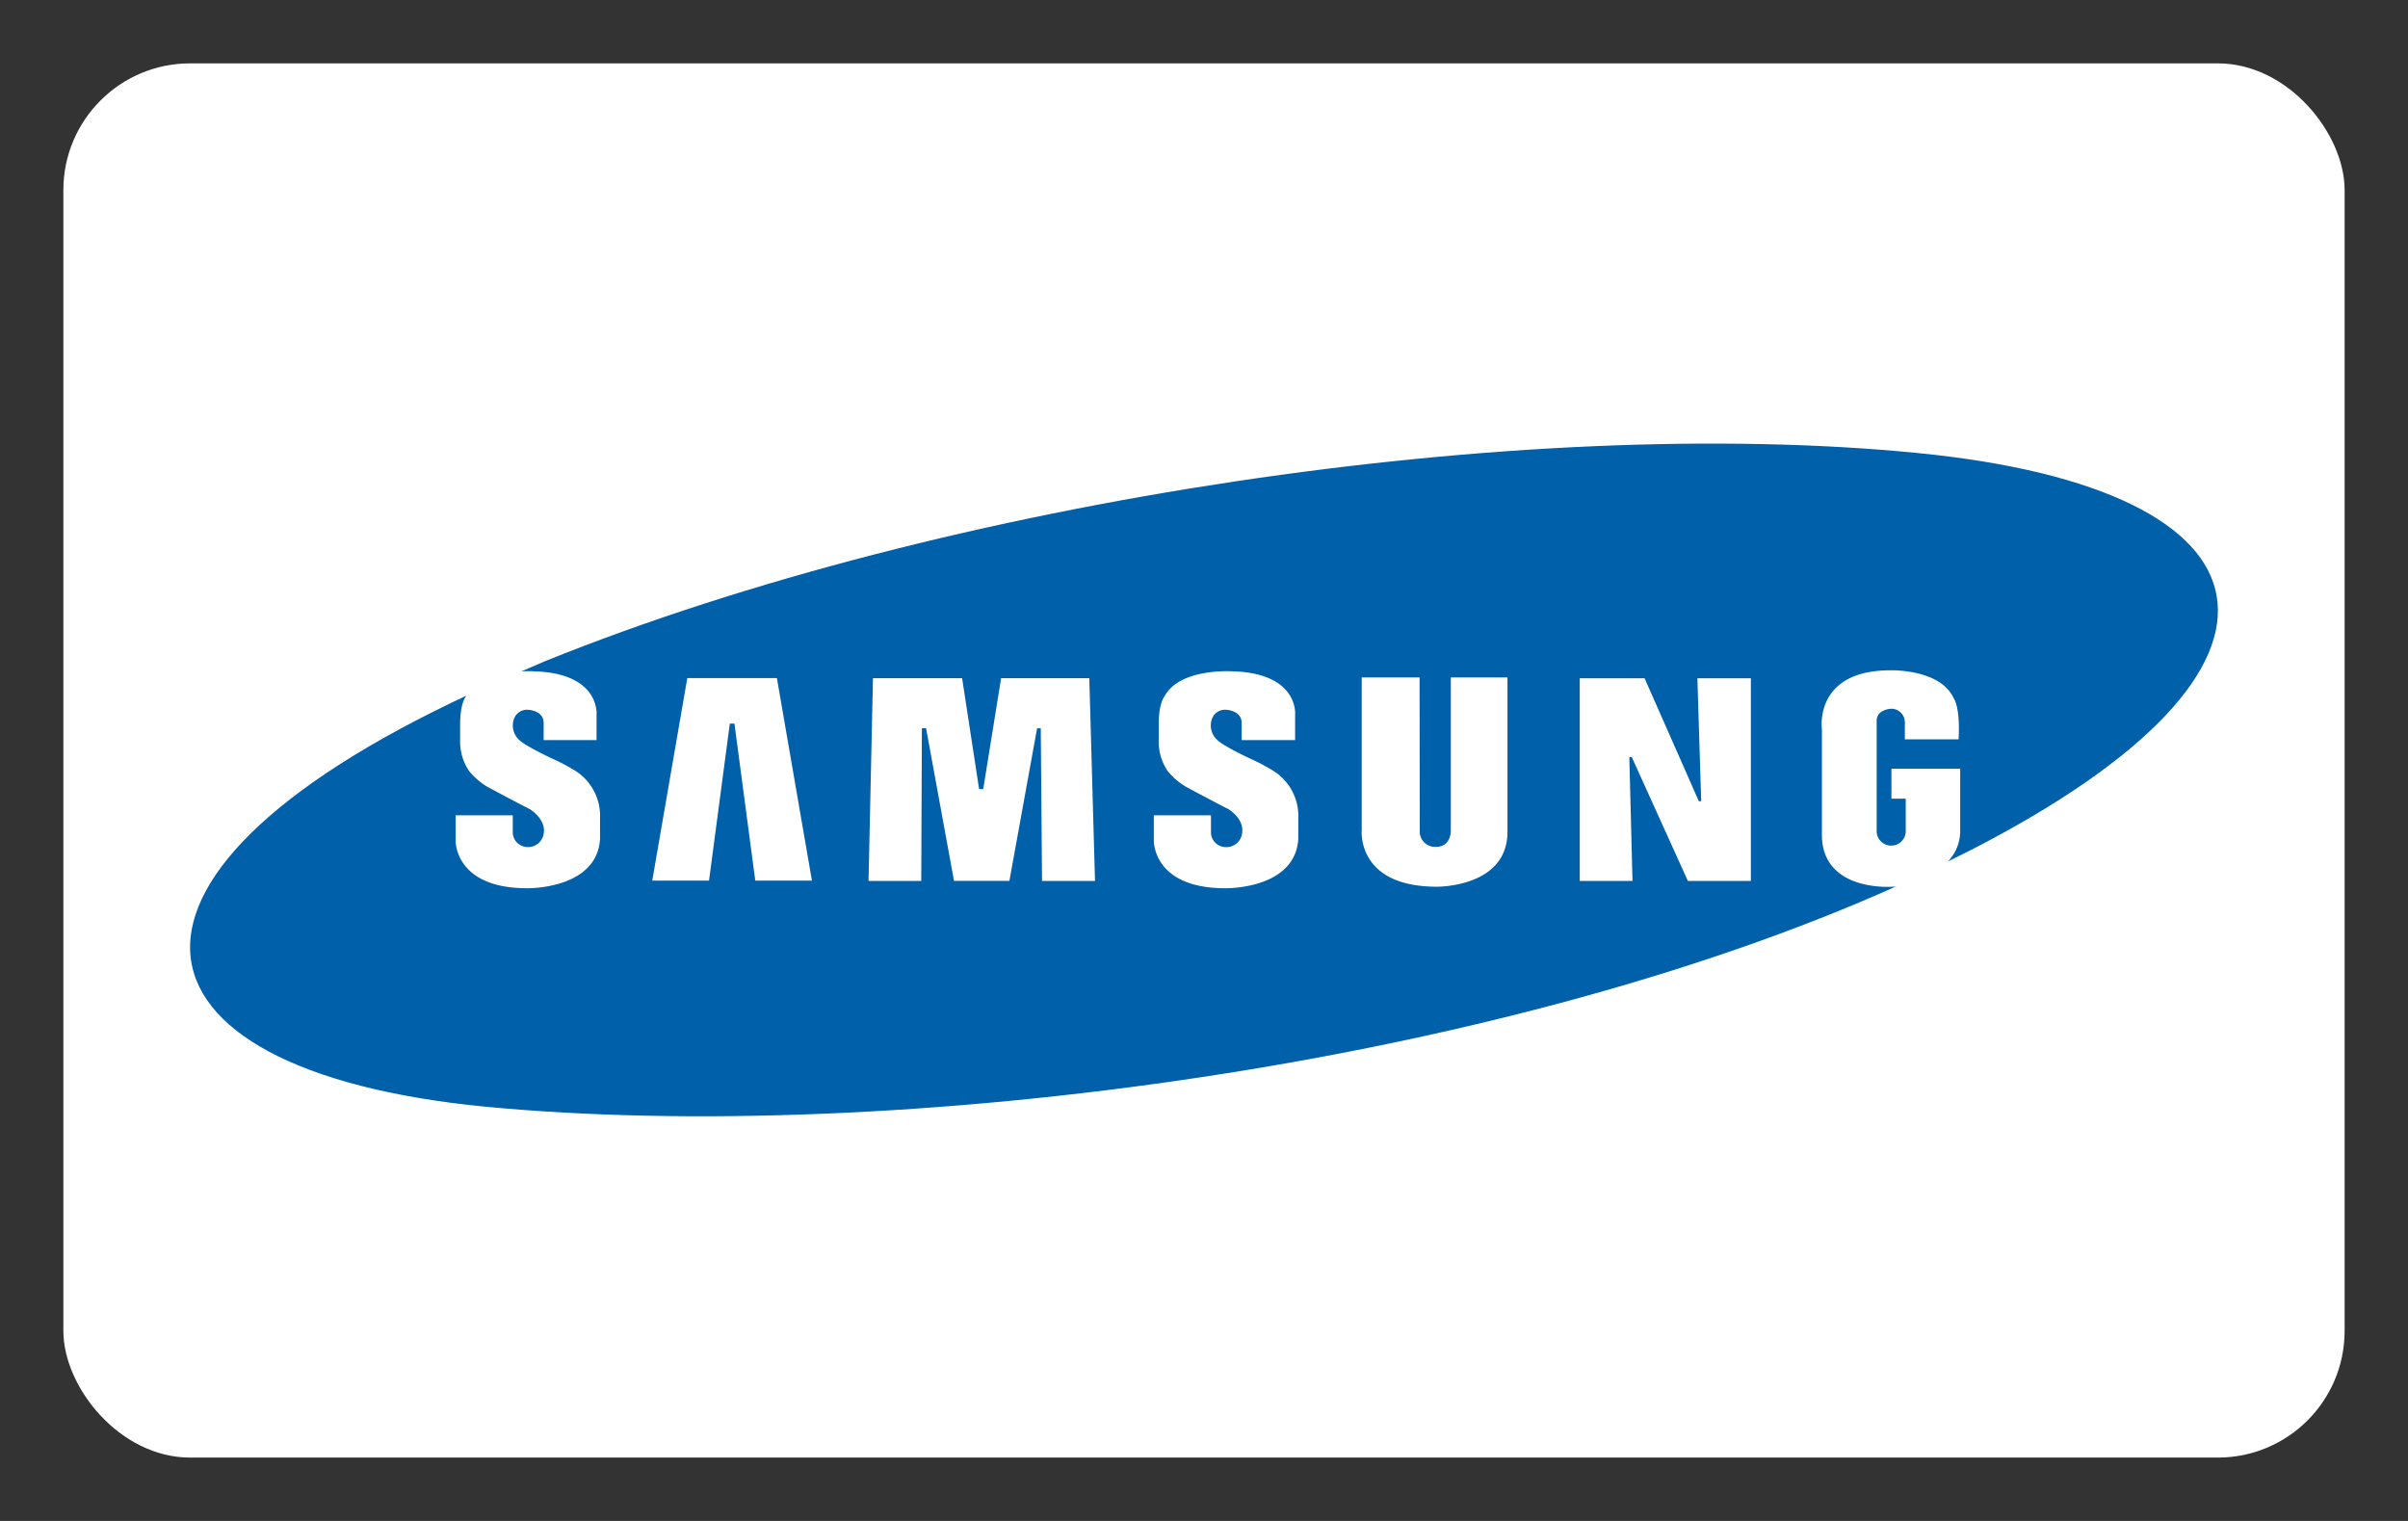
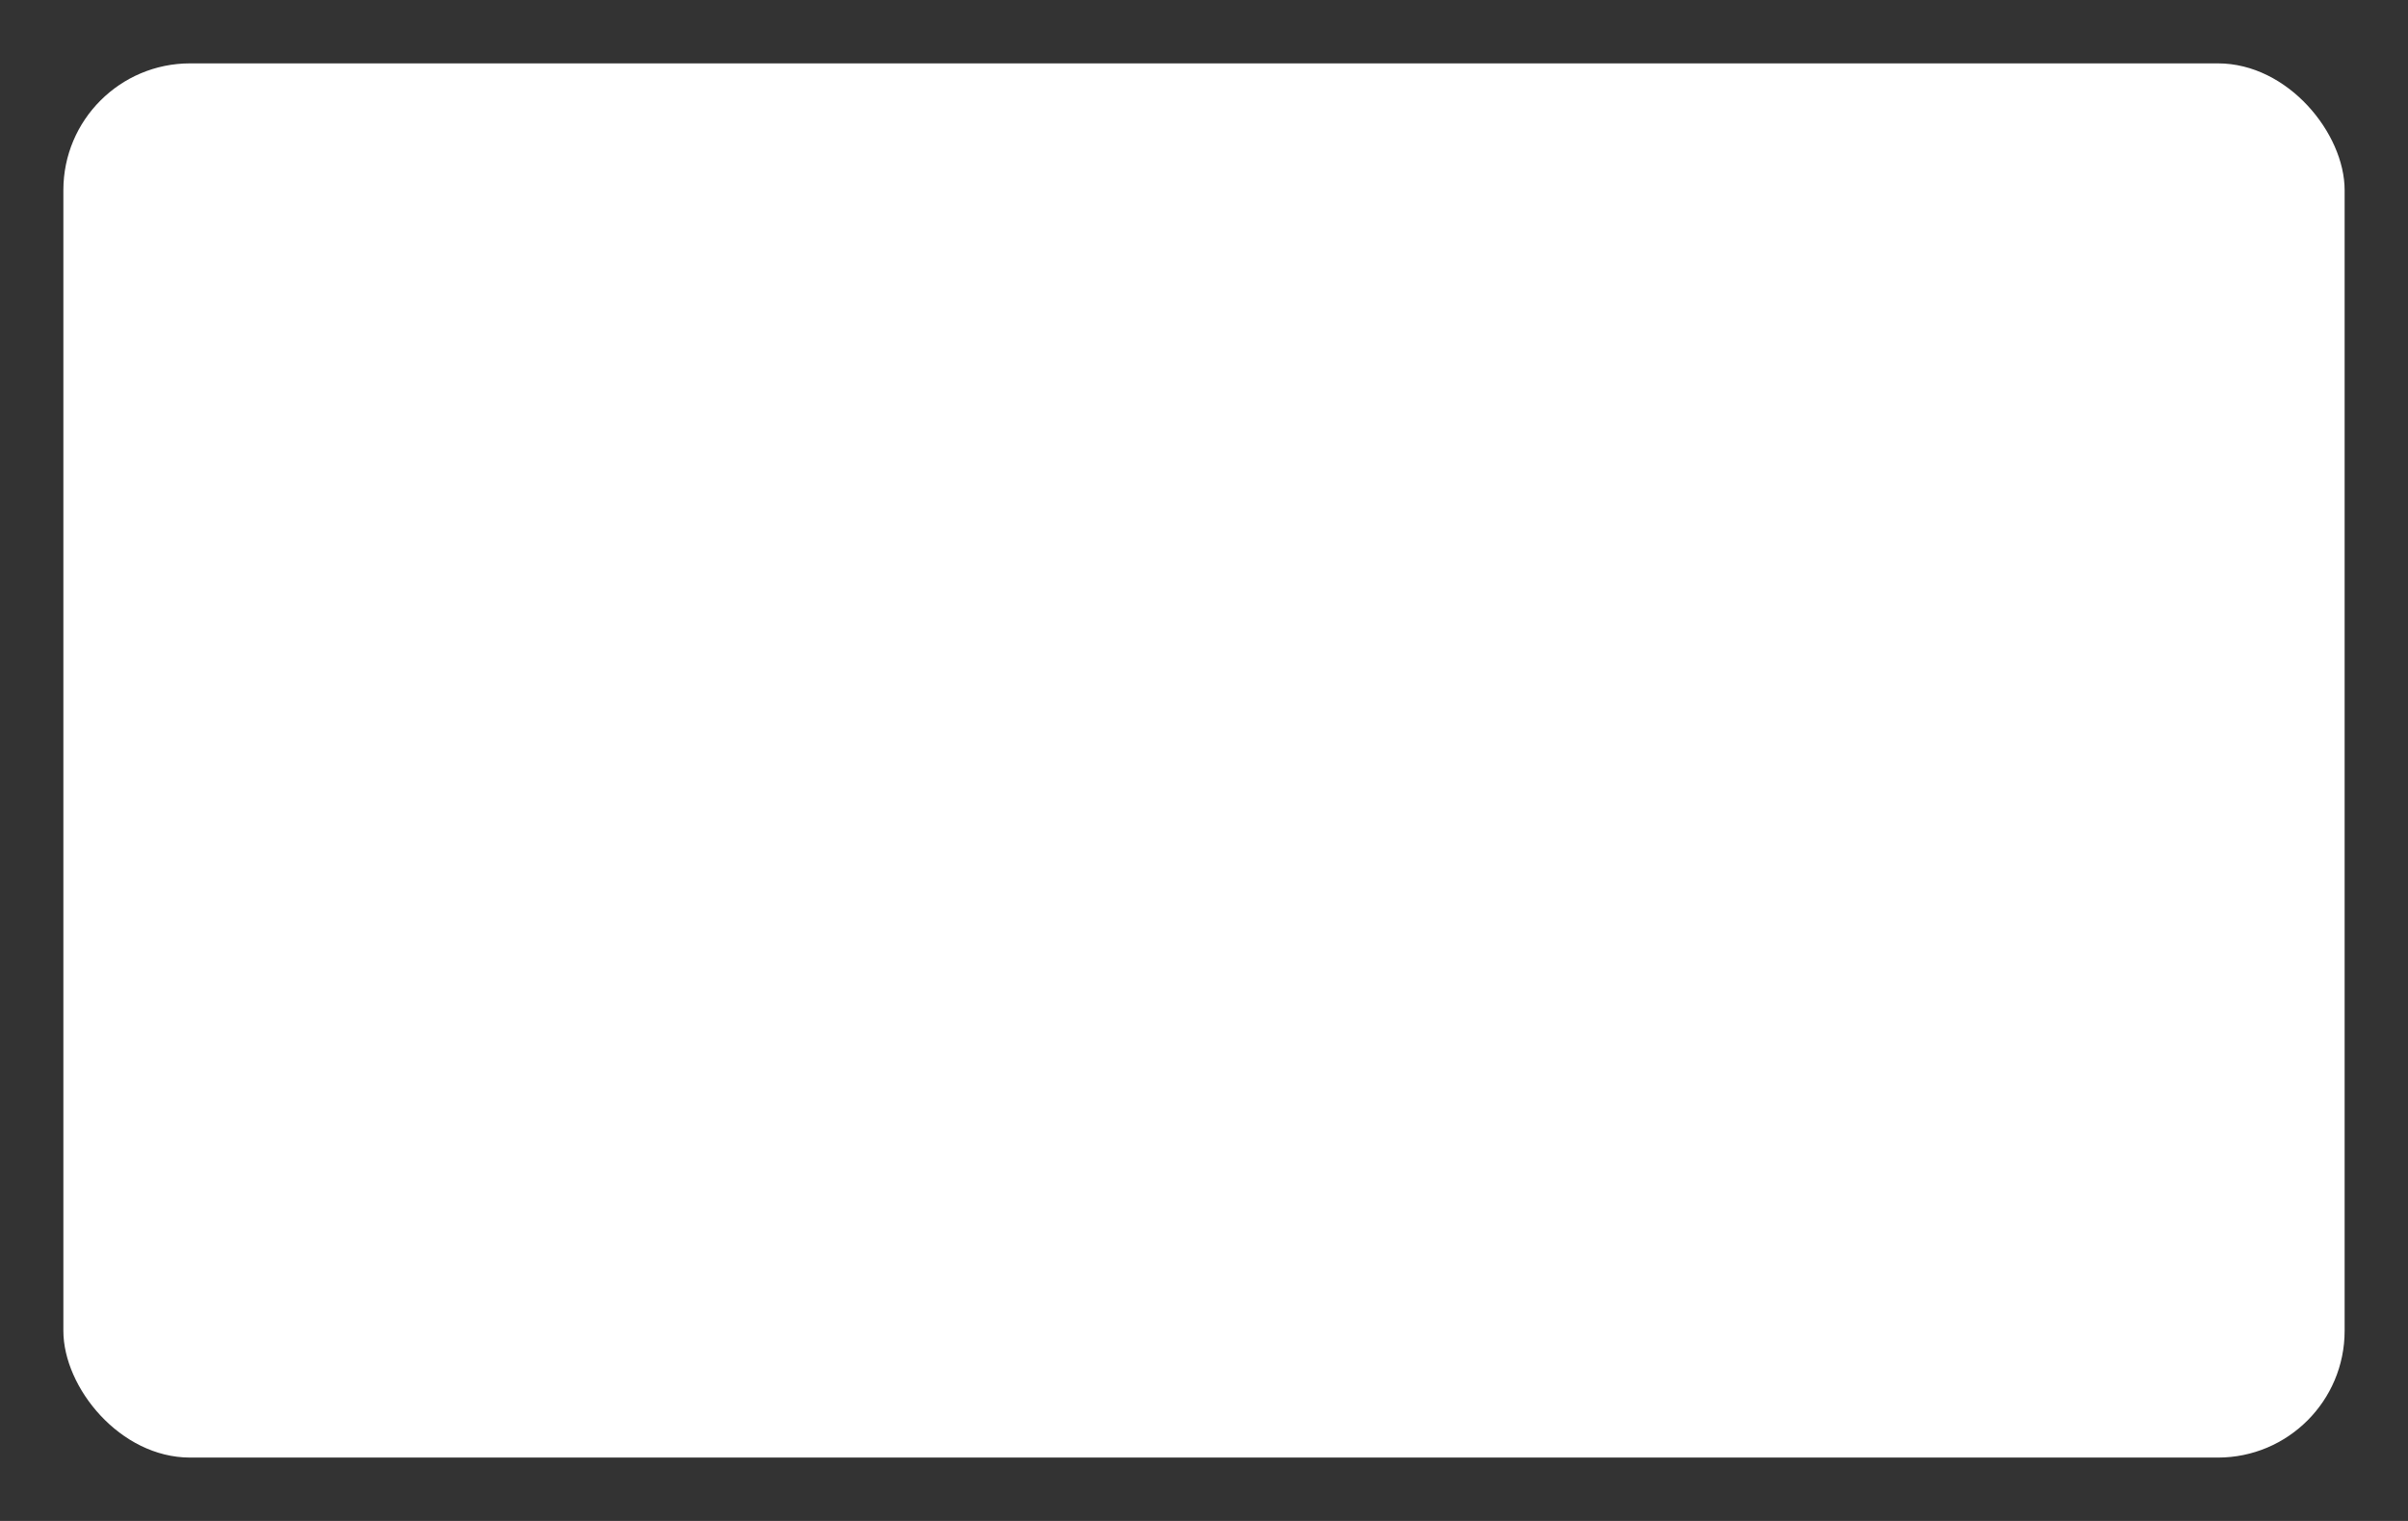
<svg xmlns="http://www.w3.org/2000/svg" aria-labelledby="pi-samsung-card" height="24" width="38" viewBox="0 0 38 24" fill="none" role="img">
  <rect x="0" y="0" width="38" height="24" fill="#333333" stroke="none" />
  <title id="pi-samsung-card">Samsung Card</title>
  <rect fill="#fff" rx="2" height="22" width="36" y="1" x="1" />
-   <path fill="#0060A9" d="M31.089 13.42c5.68-2.913 4.97-5.696-.812-6.27-6.23-.62-15.329.72-21.673 3.282l-.874.376c-6.603 2.953-5.977 6.078-.083 6.654 6.436.617 16.23-.65 22.639-3.641l.803-.402z" />
  <path fill="#fff" d="M29.863 13.992s-1.086.087-1.112-.79v-1.691s-.136-.934 1.081-.934c0 0 .79-.025 1 .444 0 0 .104.127.076.645h-.848v-.268a.213.213 0 00-.22-.214s-.225.01-.225.19v1.752a.23.23 0 00.444.071.23.23 0 00.015-.088v-.506h-.226v-.473h1.085v.996a.7.7 0 01-.09.33 1.129 1.129 0 01-.98.536zM27.63 10.703h-.844l.06 1.94h-.037l-.856-1.94h-1.024v3.198h.833l-.05-1.956h.038l.886 1.956h.994v-3.198zM22.402 10.69h-.913v2.4s-.095.902 1.186.902c0 0 1.114.014 1.114-.866V10.69h-.894v2.41s.012.263-.233.263a.242.242 0 01-.257-.257l-.003-2.416zM20.438 11.679v-.4s.064-.657-.991-.686c0 0-.83-.054-1.068.392 0 0-.094.1-.094.452v.25a.832.832 0 00.139.476c.08.1.178.184.288.25 0 0 .419.226.67.353 0 0 .253.146.22.376a.25.25 0 01-.266.225.235.235 0 01-.226-.242v-.26h-.902v.395s-.024.756 1.128.756c0 0 1.1.022 1.152-.776v-.327a.84.84 0 00-.39-.747 3.094 3.094 0 00-.37-.196s-.437-.203-.524-.299a.305.305 0 01-.07-.347.218.218 0 01.225-.123s.235.012.235.206v.272h.844zM13.776 10.702l-.07 3.199h.832l.01-2.41h.066l.441 2.409h.874l.437-2.408h.058l.02 2.409h.836l-.09-3.199h-1.392l-.282 1.75h-.065l-.268-1.75h-1.407zM12.813 13.896L12.26 10.7h-1.414l-.553 3.196h.896l.328-2.478h.073l.329 2.478h.895zM9.414 11.679v-.4s.064-.657-.991-.686c0 0-.83-.054-1.068.392 0 0-.094.1-.094.452v.25a.833.833 0 00.139.476c.08.1.178.184.287.25 0 0 .419.226.67.353 0 0 .253.146.225.376a.25.25 0 01-.427.15.236.236 0 01-.063-.167v-.26H7.19v.395s-.025.756 1.128.756c0 0 1.1.022 1.151-.776v-.327a.842.842 0 00-.385-.747 3.137 3.137 0 00-.37-.196s-.437-.203-.525-.299a.306.306 0 01-.07-.347.219.219 0 01.225-.123s.235.012.235.206v.272h.835z" />
</svg>